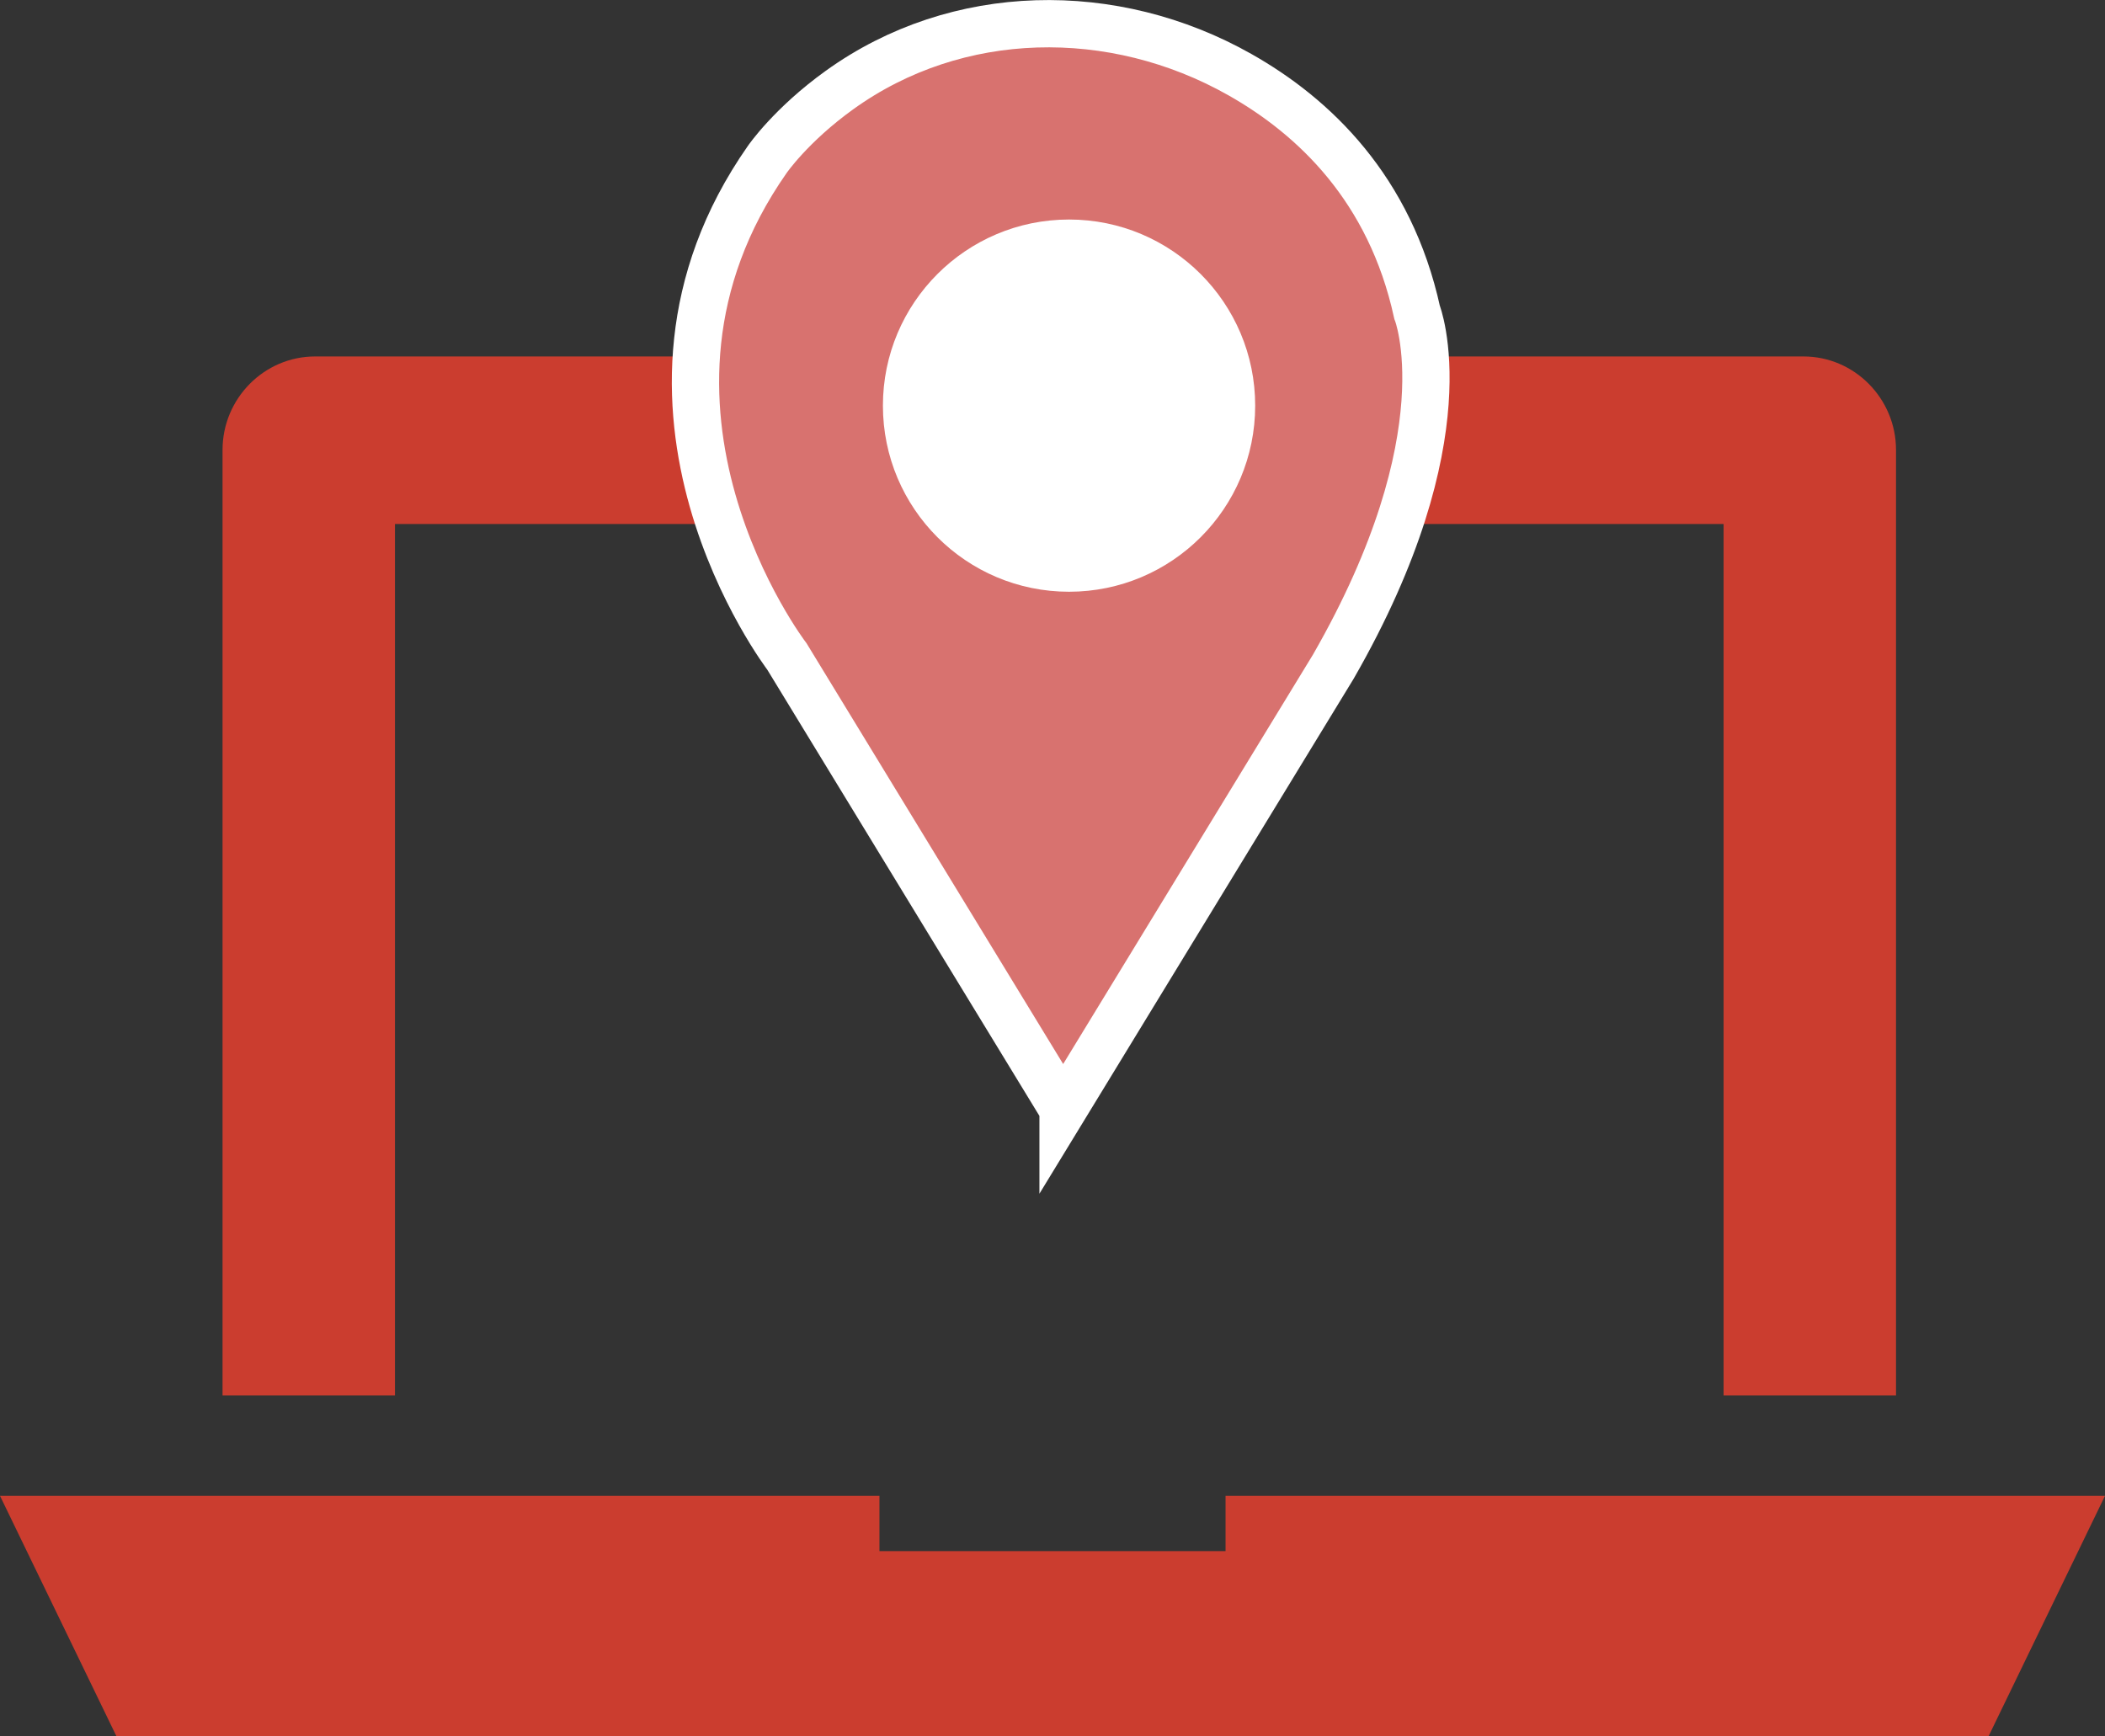
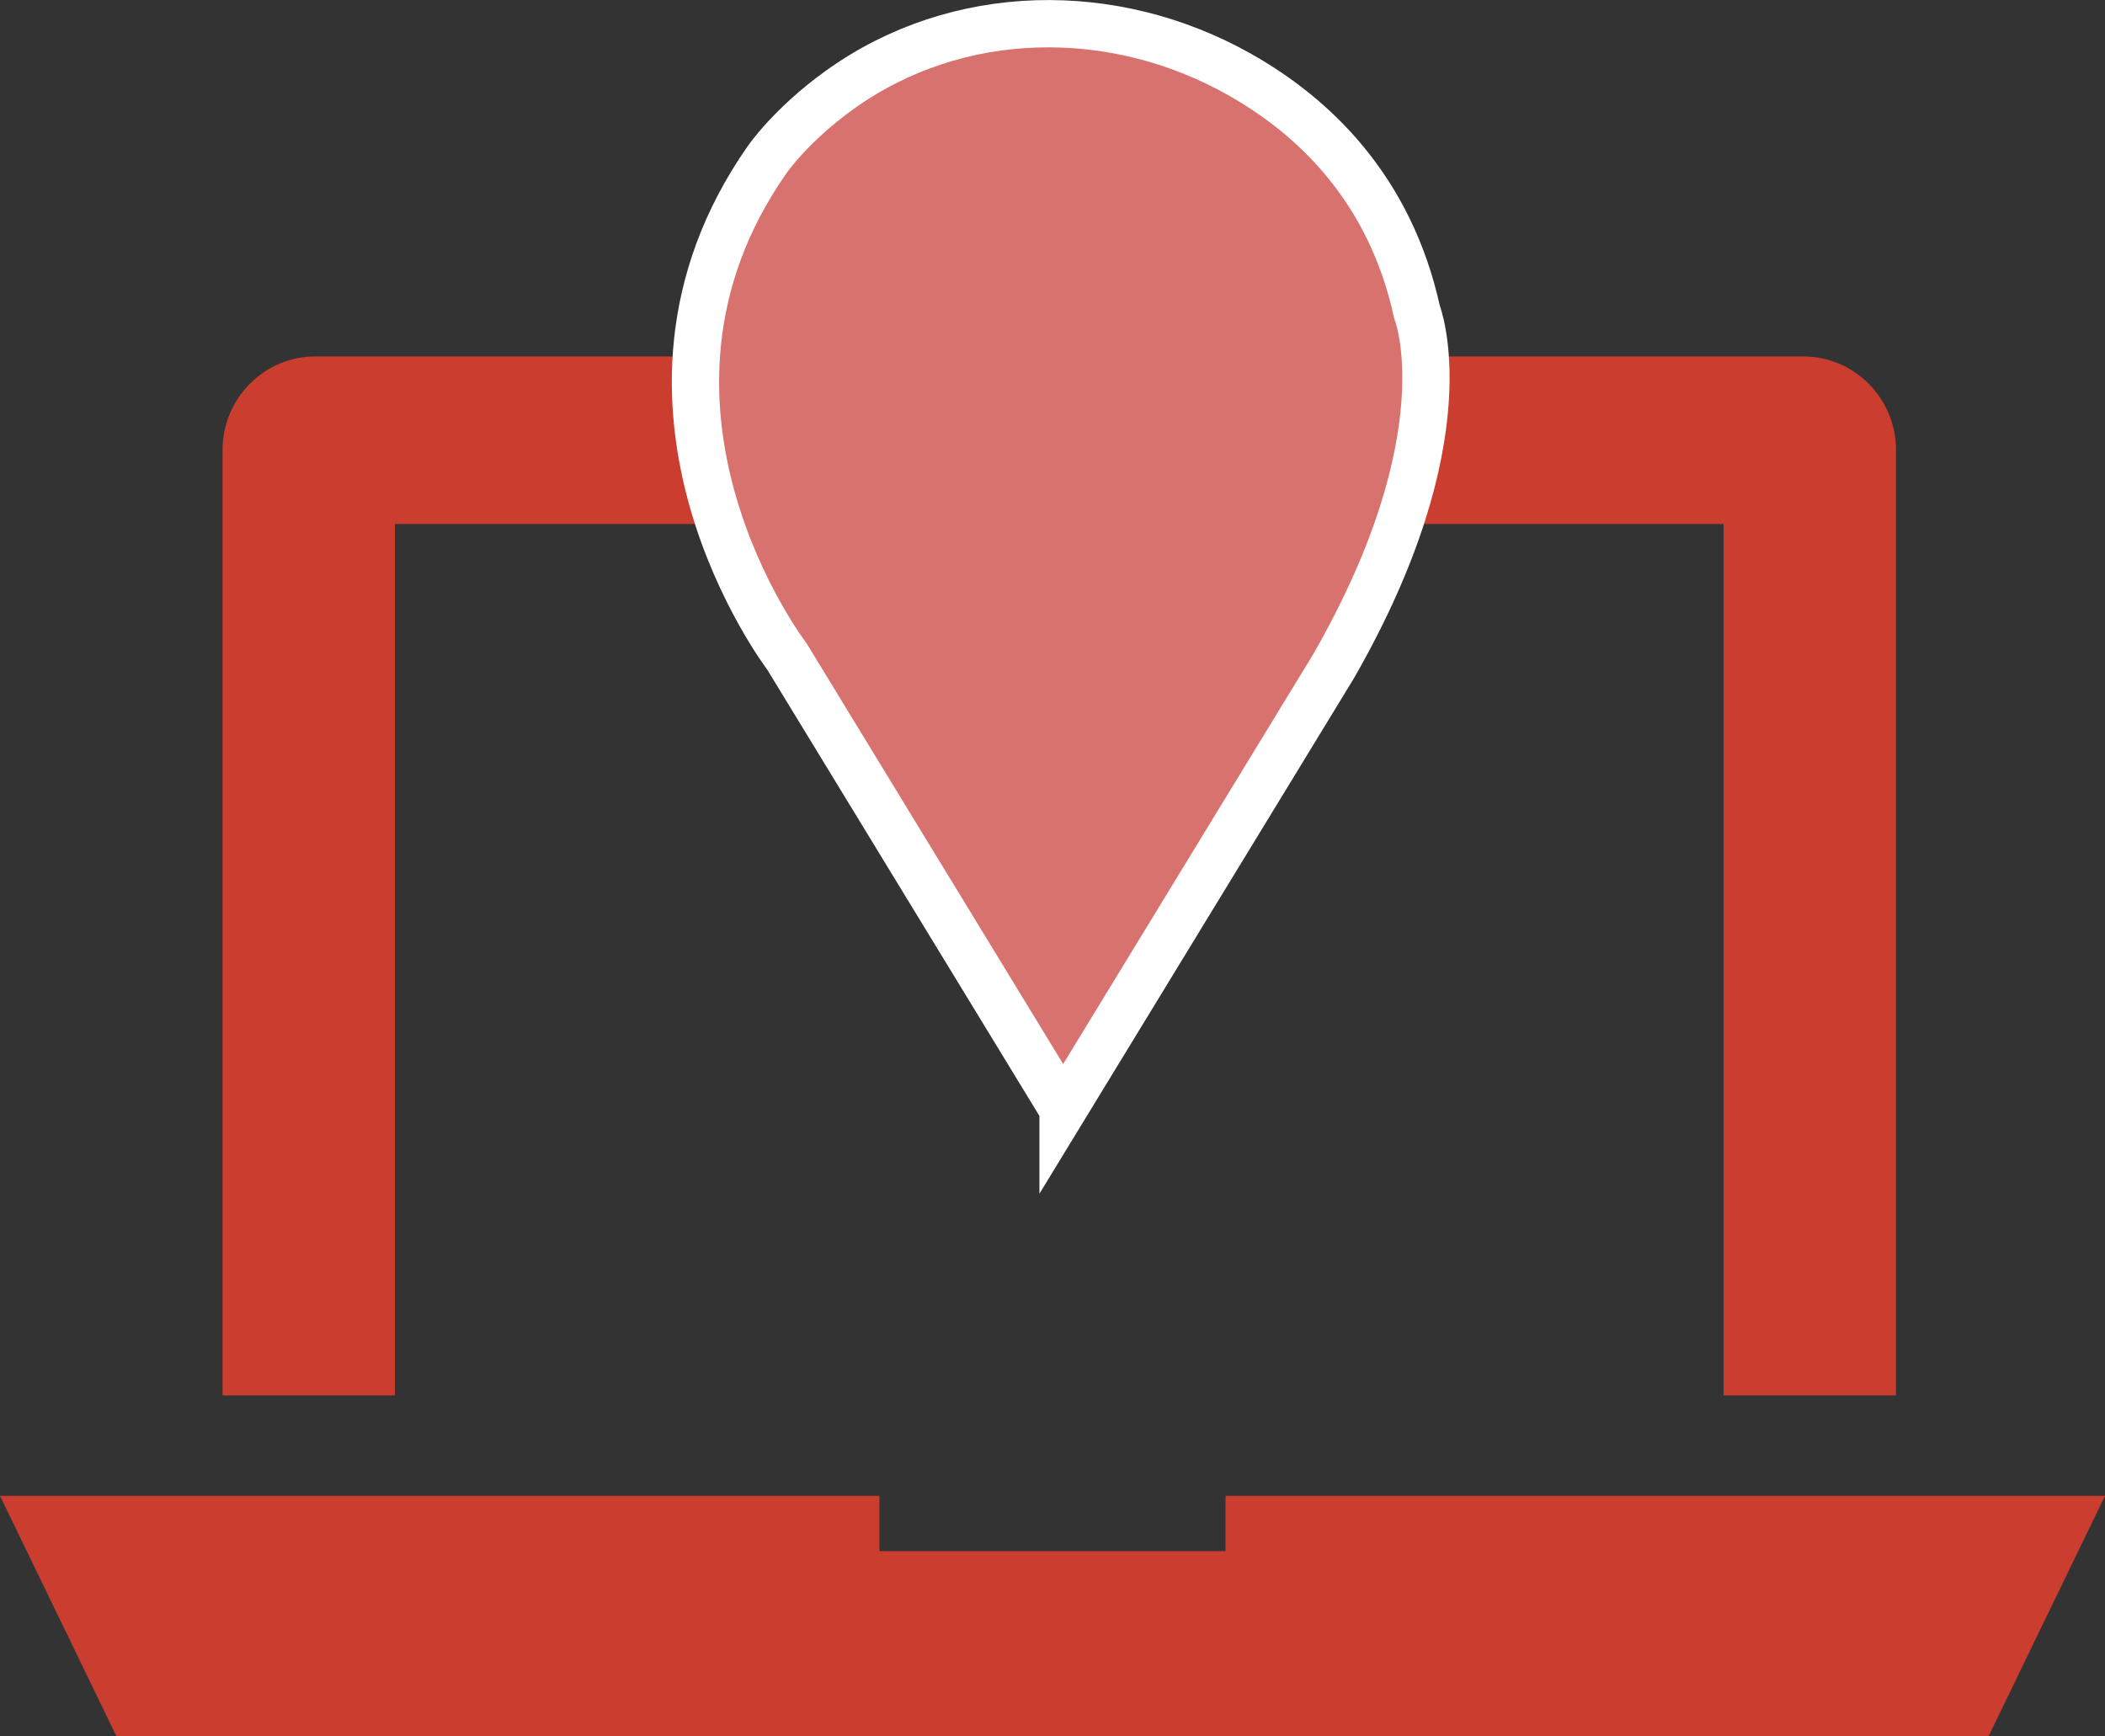
<svg xmlns="http://www.w3.org/2000/svg" id="Capa_2" viewBox="0 0 133.56 110.16">
  <rect x="0" y="0" width="133.56" height="110.16" fill="#333333" stroke="none" />
  <defs>
    <style>.cls-1{fill:#d8726f;stroke:#fff;stroke-miterlimit:10;stroke-width:3px;}.cls-2{fill:#cb3d2f;}.cls-2,.cls-3{stroke-width:0px;}.cls-3{fill:#fff;}</style>
  </defs>
  <g id="Capa_1-2">
    <polygon class="cls-2" points="77.76 94.92 77.76 98.43 66.78 98.43 55.8 98.43 55.8 94.92 0 94.92 7.38 110.16 66.78 110.16 126.18 110.16 133.56 94.92 77.76 94.92" />
    <path class="cls-2" d="M25.07,33.25h84.29v55.3h10.94V28.55c0-3.26-2.64-5.93-5.87-5.93H19.99c-3.23,0-5.87,2.67-5.87,5.93v60h10.94v-55.3Z" />
    <path class="cls-1" d="M67.45,70.39l-17.52-28.73s-12.18-15.93-1.25-31.54c0,0,1.5-2.19,4.59-4.41,7.45-5.36,17.39-5.5,25.39-.98,4.73,2.67,9.54,7.26,11.25,15.08,0,0,3.12,7.81-5.31,22.49l-17.15,28.11Z" />
-     <circle class="cls-3" cx="67.83" cy="25.74" r="11.81" />
  </g>
</svg>